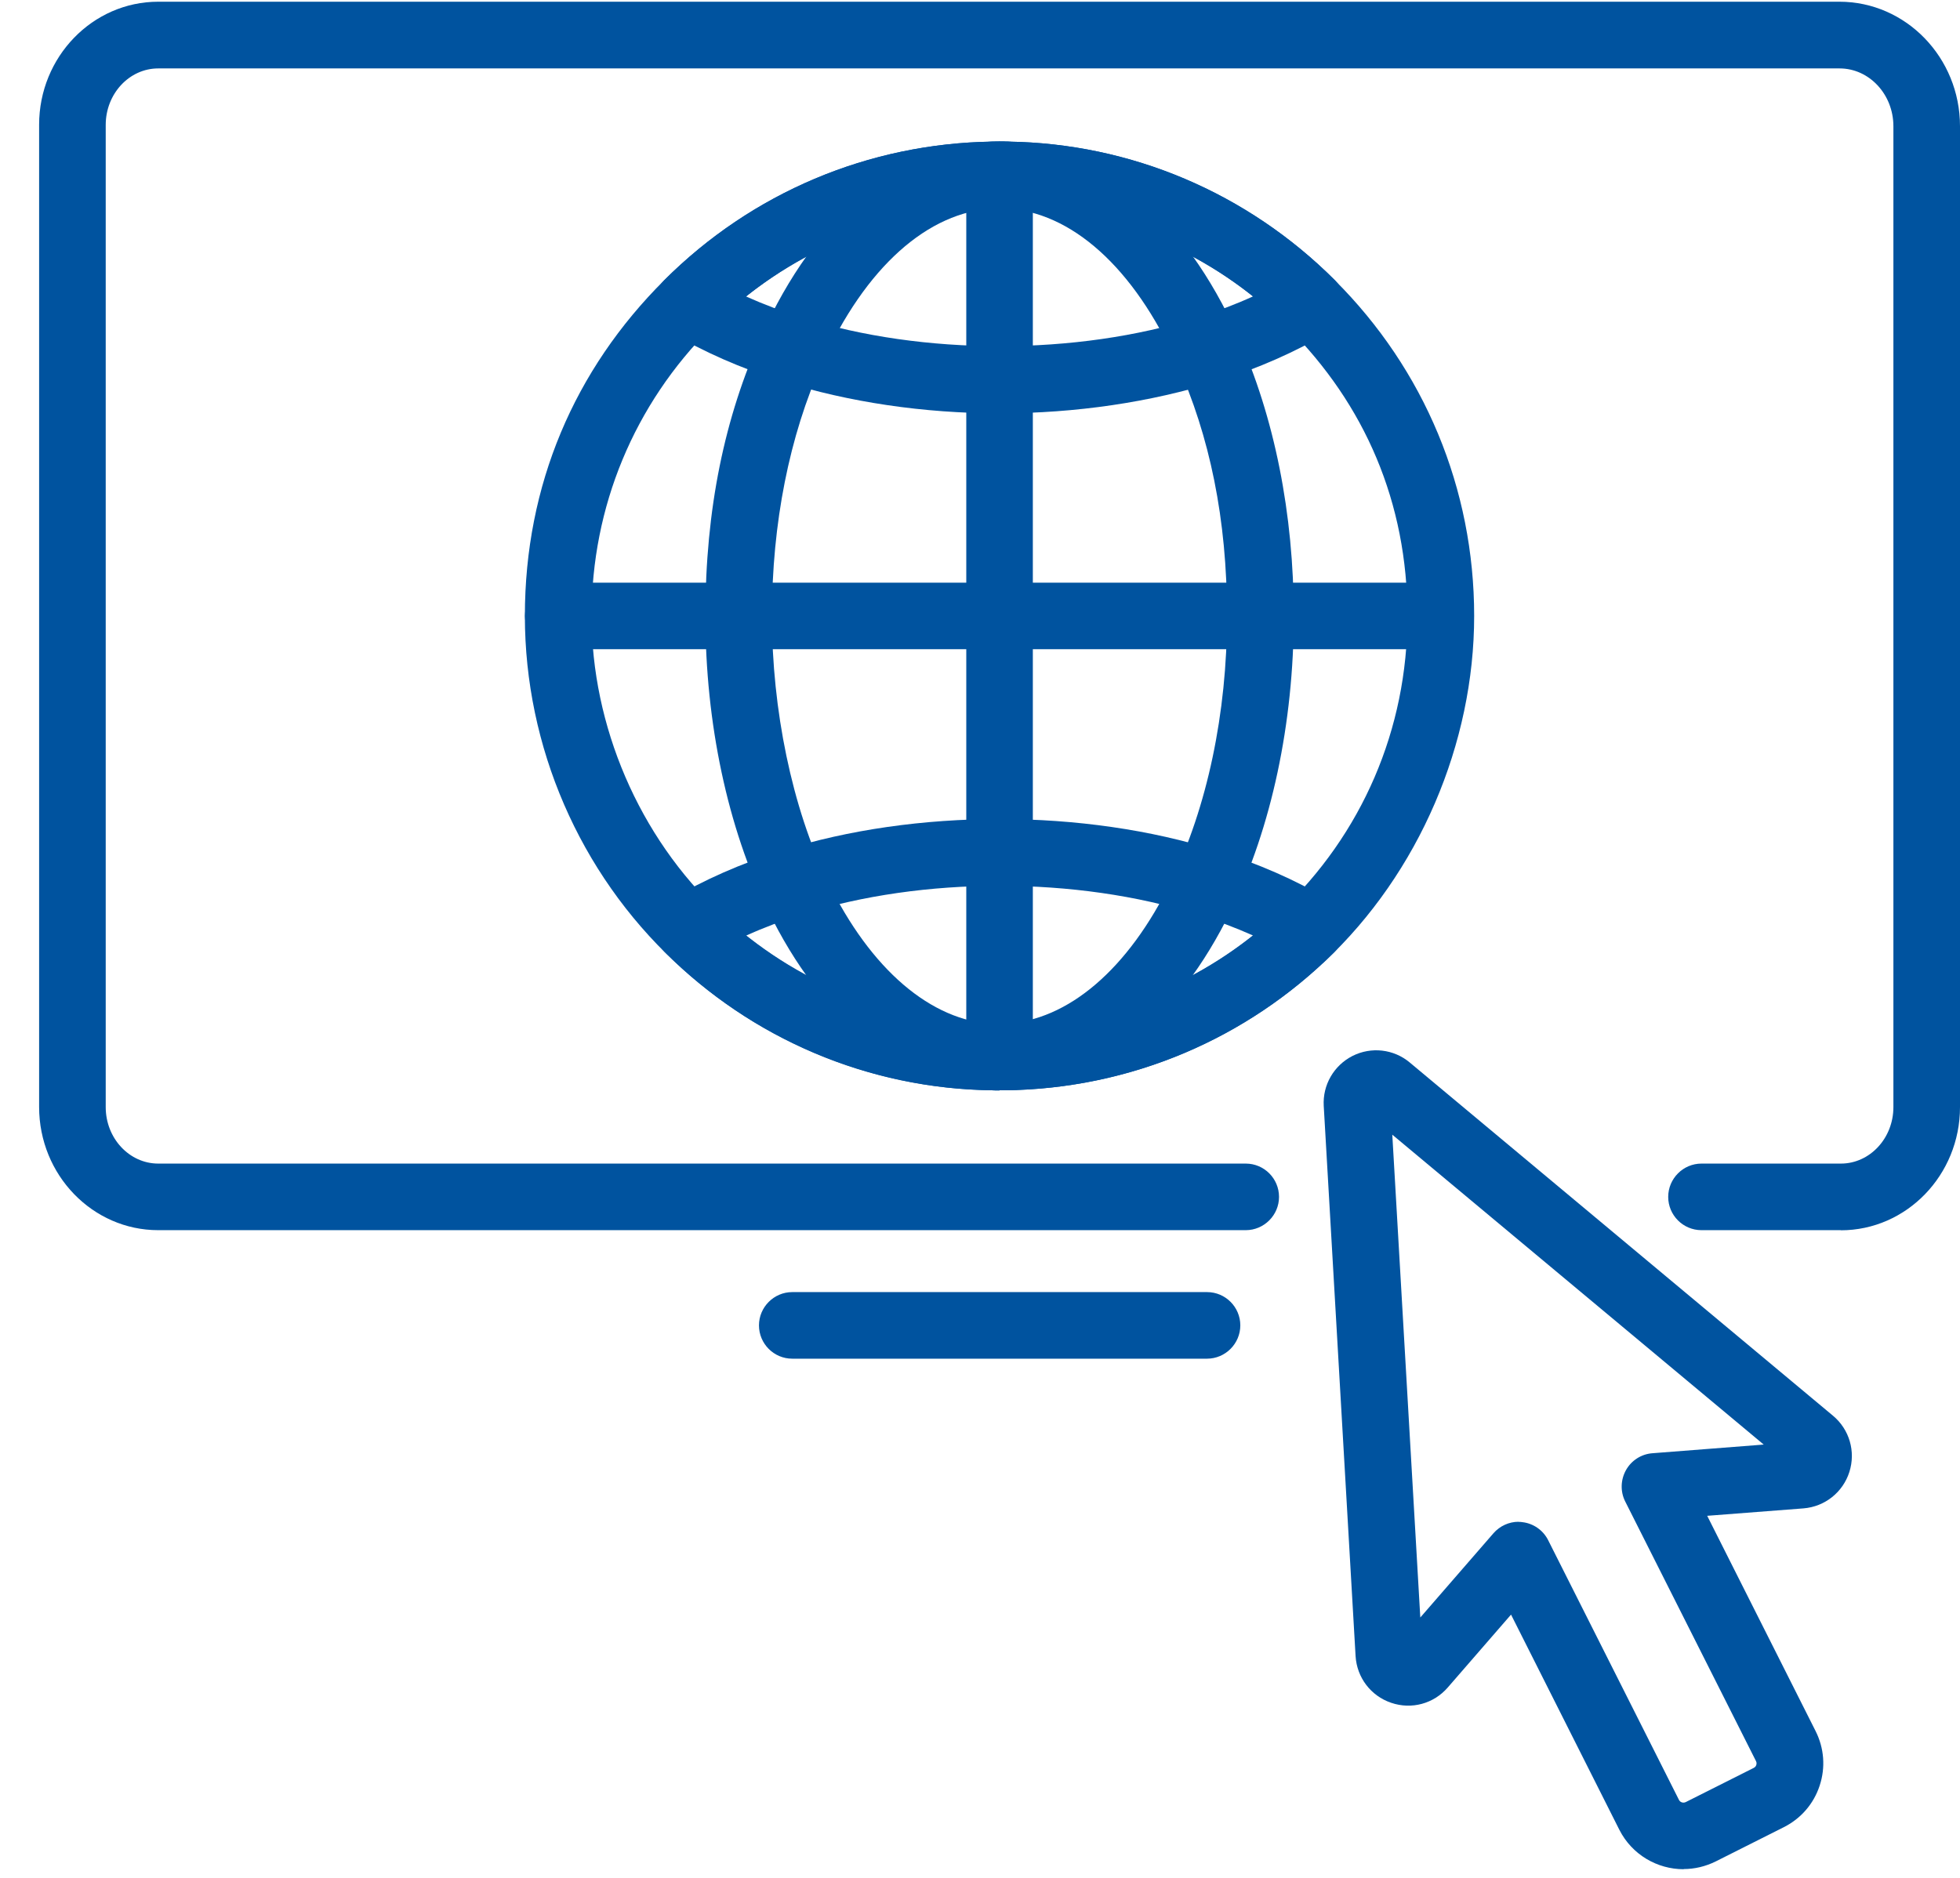
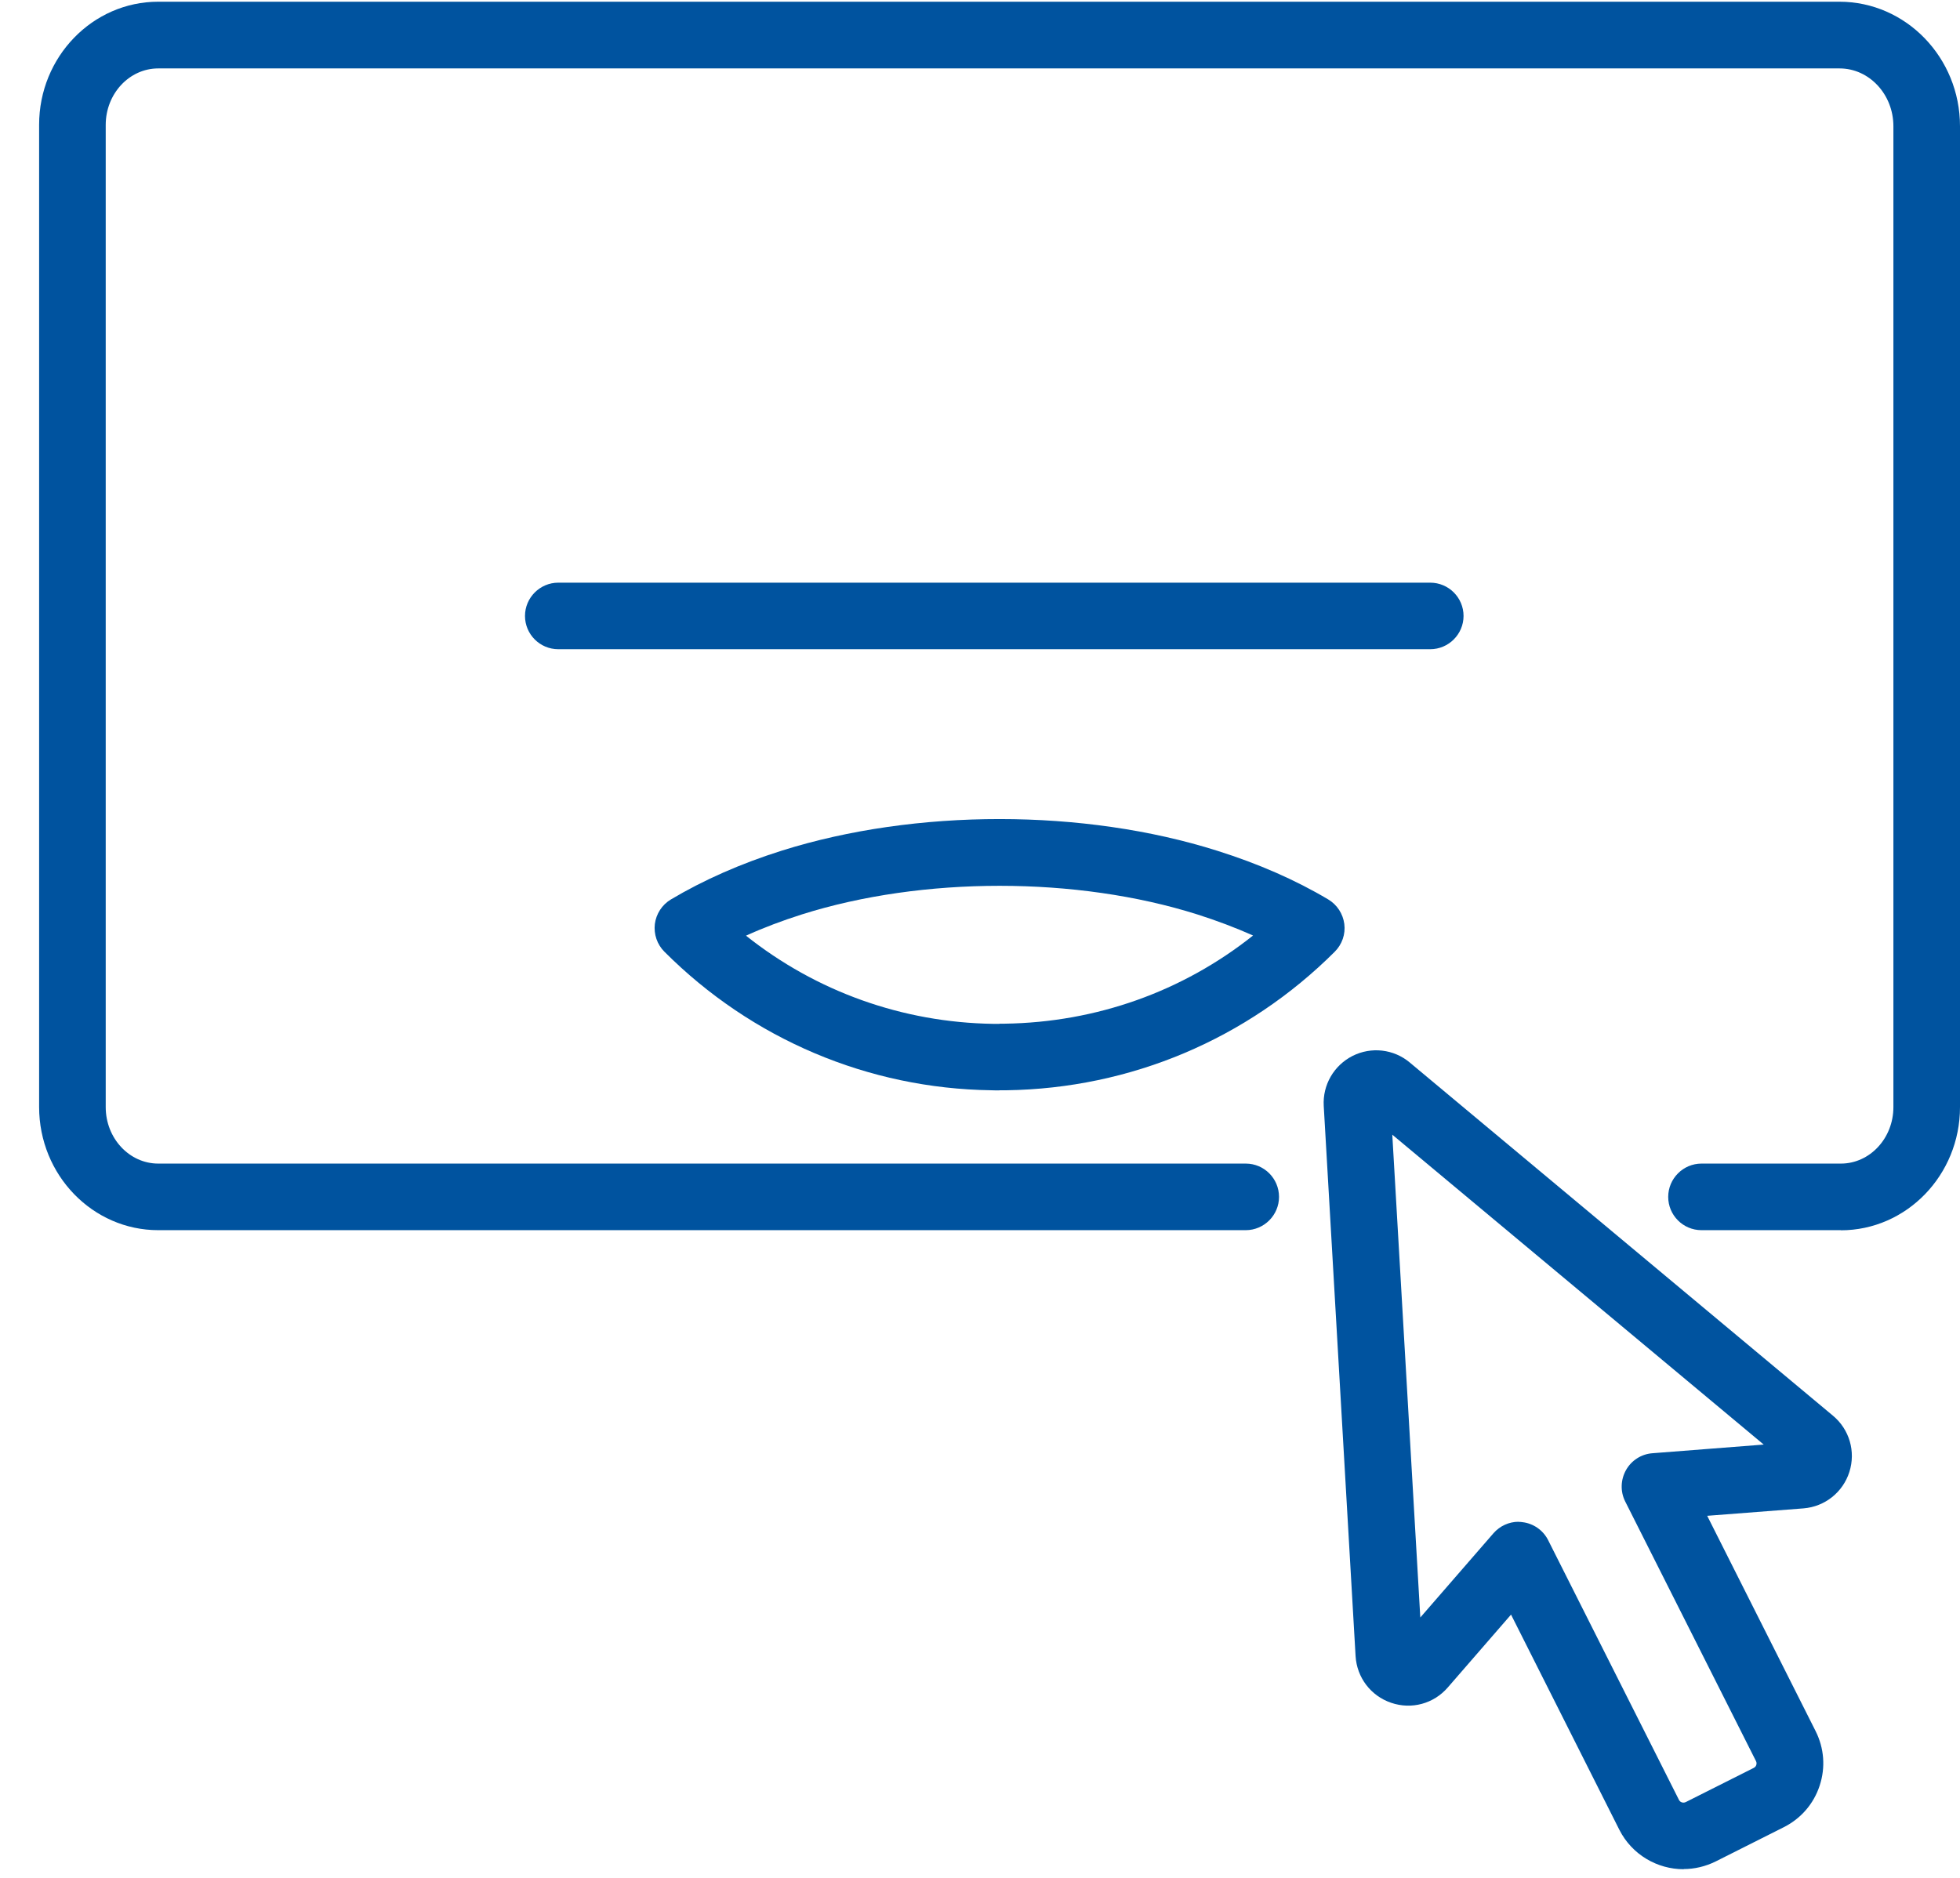
<svg xmlns="http://www.w3.org/2000/svg" width="48" height="46" viewBox="0 0 48 46" fill="none">
  <g id="Isolation_Mode" clip-path="url(#clip0_323_3934)">
    <path id="Vector" d="M41.231 45.788C40.587 45.788 39.967 45.433 39.658 44.823L37.005 39.551L35.455 41.337C35.111 41.734 34.569 41.883 34.068 41.711C33.571 41.542 33.23 41.094 33.198 40.568L32.418 27.09C32.389 26.577 32.665 26.1 33.123 25.866C33.581 25.635 34.133 25.697 34.526 26.028L44.888 34.678C45.291 35.013 45.45 35.555 45.291 36.056C45.132 36.556 44.69 36.907 44.167 36.949L41.809 37.131L44.463 42.403C44.674 42.822 44.71 43.296 44.563 43.741C44.417 44.186 44.105 44.547 43.686 44.758L42.02 45.596C41.767 45.722 41.497 45.784 41.234 45.784L41.231 45.788ZM37.187 37.28C37.219 37.28 37.255 37.28 37.287 37.287C37.557 37.319 37.794 37.488 37.914 37.728L41.117 44.089C41.146 44.15 41.221 44.173 41.283 44.144L42.949 43.306C42.988 43.286 43.004 43.257 43.011 43.234C43.017 43.212 43.024 43.179 43.004 43.14L39.801 36.78C39.678 36.536 39.688 36.247 39.821 36.01C39.954 35.773 40.198 35.617 40.471 35.598L43.193 35.386L34.097 27.795L34.783 39.622L36.573 37.56C36.729 37.381 36.953 37.277 37.19 37.277L37.187 37.28Z" fill="#00539F" />
    <path id="Vector_2" d="M45.083 30.134H41.669C41.218 30.134 40.854 29.767 40.854 29.319C40.854 28.87 41.221 28.503 41.669 28.503H45.083C45.791 28.503 46.369 27.883 46.369 27.12V3.092C46.369 2.313 45.778 1.676 45.051 1.676H3.875C3.167 1.676 2.589 2.296 2.589 3.06V27.12C2.589 27.883 3.167 28.503 3.875 28.503H30.508C30.96 28.503 31.323 28.87 31.323 29.319C31.323 29.767 30.956 30.134 30.508 30.134H3.875C2.268 30.134 0.958 28.783 0.958 27.116V3.056C0.958 1.393 2.268 0.042 3.875 0.042H45.047C46.675 0.042 48 1.41 48 3.092V27.12C48 28.783 46.691 30.137 45.08 30.137L45.083 30.134Z" fill="#00539F" />
-     <path id="Vector_3" d="M29.56 33.282H19.402C18.951 33.282 18.587 32.915 18.587 32.466C18.587 32.018 18.954 31.651 19.402 31.651H29.56C30.011 31.651 30.375 32.018 30.375 32.466C30.375 32.915 30.008 33.282 29.56 33.282Z" fill="#00539F" />
-     <path id="Vector_4" d="M24.479 26.697C24.028 26.697 23.664 26.33 23.664 25.882V4.297C23.664 3.846 24.031 3.482 24.479 3.482C24.927 3.482 25.294 3.849 25.294 4.297V25.879C25.294 26.33 24.927 26.694 24.479 26.694V26.697Z" fill="#00539F" />
    <g id="Group">
-       <path id="Vector_5" d="M24.479 26.71C24.411 26.71 24.34 26.71 24.275 26.707C21.406 26.665 18.645 25.551 16.527 23.563C14.192 21.38 12.854 18.291 12.854 15.088C12.854 11.885 14.065 9.056 16.268 6.863C18.415 4.72 21.267 3.514 24.301 3.469C24.375 3.466 24.551 3.466 24.684 3.469C27.692 3.511 30.544 4.72 32.688 6.863C34.887 9.056 36.102 11.976 36.102 15.088C36.102 18.2 34.763 21.377 32.431 23.563C32.418 23.576 32.405 23.589 32.389 23.599C30.281 25.56 27.536 26.665 24.655 26.707C24.619 26.707 24.547 26.707 24.479 26.707V26.71ZM24.479 25.076C24.521 25.076 24.564 25.076 24.603 25.076C27.123 25.041 29.495 24.079 31.31 22.374C31.323 22.361 31.336 22.351 31.349 22.338C33.36 20.435 34.468 17.862 34.468 15.088C34.468 12.314 33.425 9.904 31.535 8.02C29.693 6.175 27.24 5.142 24.632 5.103C24.564 5.1 24.525 5.103 24.479 5.103C24.437 5.103 24.395 5.103 24.356 5.103C21.718 5.142 19.266 6.178 17.421 8.02C15.53 9.904 14.488 12.415 14.488 15.088C14.488 17.761 15.637 20.496 17.645 22.371C19.464 24.079 21.838 25.038 24.326 25.073C24.395 25.073 24.44 25.073 24.479 25.073V25.076Z" fill="#00539F" />
-       <path id="Vector_6" d="M24.48 26.71C24.411 26.71 24.34 26.71 24.275 26.707C22.118 26.613 20.12 25.008 18.808 22.299C17.82 20.272 17.275 17.713 17.275 15.088C17.275 12.463 17.749 10.212 18.649 8.221C19.961 5.301 22.014 3.57 24.281 3.469C24.405 3.466 24.554 3.462 24.687 3.469C26.951 3.57 29.004 5.301 30.313 8.224C31.21 10.212 31.684 12.587 31.684 15.088C31.684 17.709 31.138 20.272 30.148 22.299C28.835 25.005 26.841 26.613 24.678 26.707C24.616 26.707 24.548 26.707 24.48 26.707V26.71ZM24.48 25.076C24.522 25.076 24.564 25.076 24.603 25.076C26.152 25.008 27.637 23.738 28.68 21.588C29.563 19.775 30.05 17.469 30.05 15.091C30.05 12.714 29.625 10.68 28.822 8.9C27.773 6.558 26.237 5.178 24.609 5.106C24.564 5.106 24.522 5.106 24.48 5.106C24.437 5.106 24.395 5.106 24.356 5.106C22.722 5.178 21.186 6.558 20.133 8.897C19.331 10.677 18.905 12.821 18.905 15.095C18.905 17.368 19.393 19.782 20.273 21.591C21.319 23.745 22.803 25.015 24.349 25.083C24.395 25.083 24.437 25.083 24.48 25.083V25.076Z" fill="#00539F" />
-       <path id="Vector_7" d="M24.479 10.125C22.625 10.125 20.78 9.852 19.142 9.335C18.142 9.02 17.226 8.617 16.427 8.143C16.209 8.013 16.066 7.792 16.034 7.542C16.001 7.292 16.089 7.042 16.268 6.863C18.415 4.72 21.267 3.514 24.304 3.469C24.379 3.466 24.554 3.466 24.687 3.469C27.695 3.511 30.547 4.72 32.691 6.863C32.87 7.042 32.954 7.292 32.925 7.542C32.892 7.792 32.749 8.013 32.532 8.143C31.733 8.617 30.82 9.02 29.816 9.339C28.179 9.855 26.334 10.125 24.483 10.125H24.479ZM18.272 7.263C18.701 7.455 19.155 7.627 19.636 7.779C22.595 8.712 26.363 8.715 29.323 7.779C29.803 7.627 30.261 7.455 30.687 7.26C28.972 5.892 26.857 5.132 24.632 5.1C24.564 5.096 24.525 5.1 24.479 5.1C24.437 5.1 24.395 5.1 24.356 5.1C22.105 5.132 19.99 5.892 18.272 7.26V7.263Z" fill="#00539F" />
      <path id="Vector_8" d="M24.479 26.71C24.411 26.71 24.34 26.71 24.275 26.707C21.27 26.665 18.415 25.46 16.271 23.313C16.092 23.134 16.008 22.884 16.037 22.634C16.07 22.384 16.213 22.163 16.43 22.033C17.233 21.555 18.145 21.153 19.146 20.837C22.42 19.805 26.545 19.805 29.813 20.841C30.814 21.156 31.726 21.555 32.529 22.033C32.746 22.163 32.889 22.384 32.922 22.634C32.954 22.884 32.867 23.134 32.688 23.313C30.541 25.457 27.686 26.662 24.652 26.707C24.616 26.707 24.544 26.707 24.476 26.707L24.479 26.71ZM24.479 25.076C24.525 25.076 24.564 25.076 24.603 25.076C26.854 25.044 28.969 24.284 30.687 22.916C30.258 22.725 29.803 22.553 29.323 22.4C26.367 21.465 22.595 21.465 19.636 22.4C19.155 22.553 18.698 22.725 18.269 22.92C19.987 24.287 22.099 25.047 24.323 25.08C24.392 25.08 24.434 25.08 24.476 25.08L24.479 25.076Z" fill="#00539F" />
      <path id="Vector_9" d="M35.026 15.903H13.672C13.221 15.903 12.857 15.536 12.857 15.088C12.857 14.64 13.224 14.273 13.672 14.273H35.026C35.478 14.273 35.842 14.64 35.842 15.088C35.842 15.536 35.475 15.903 35.026 15.903Z" fill="#00539F" />
    </g>
  </g>
  <defs>
    <clipPath id="clip0_323_3934">
      <rect width="47.041" height="45.745" fill="white" transform="translate(0.958 0.042)" />
    </clipPath>
  </defs>
</svg>